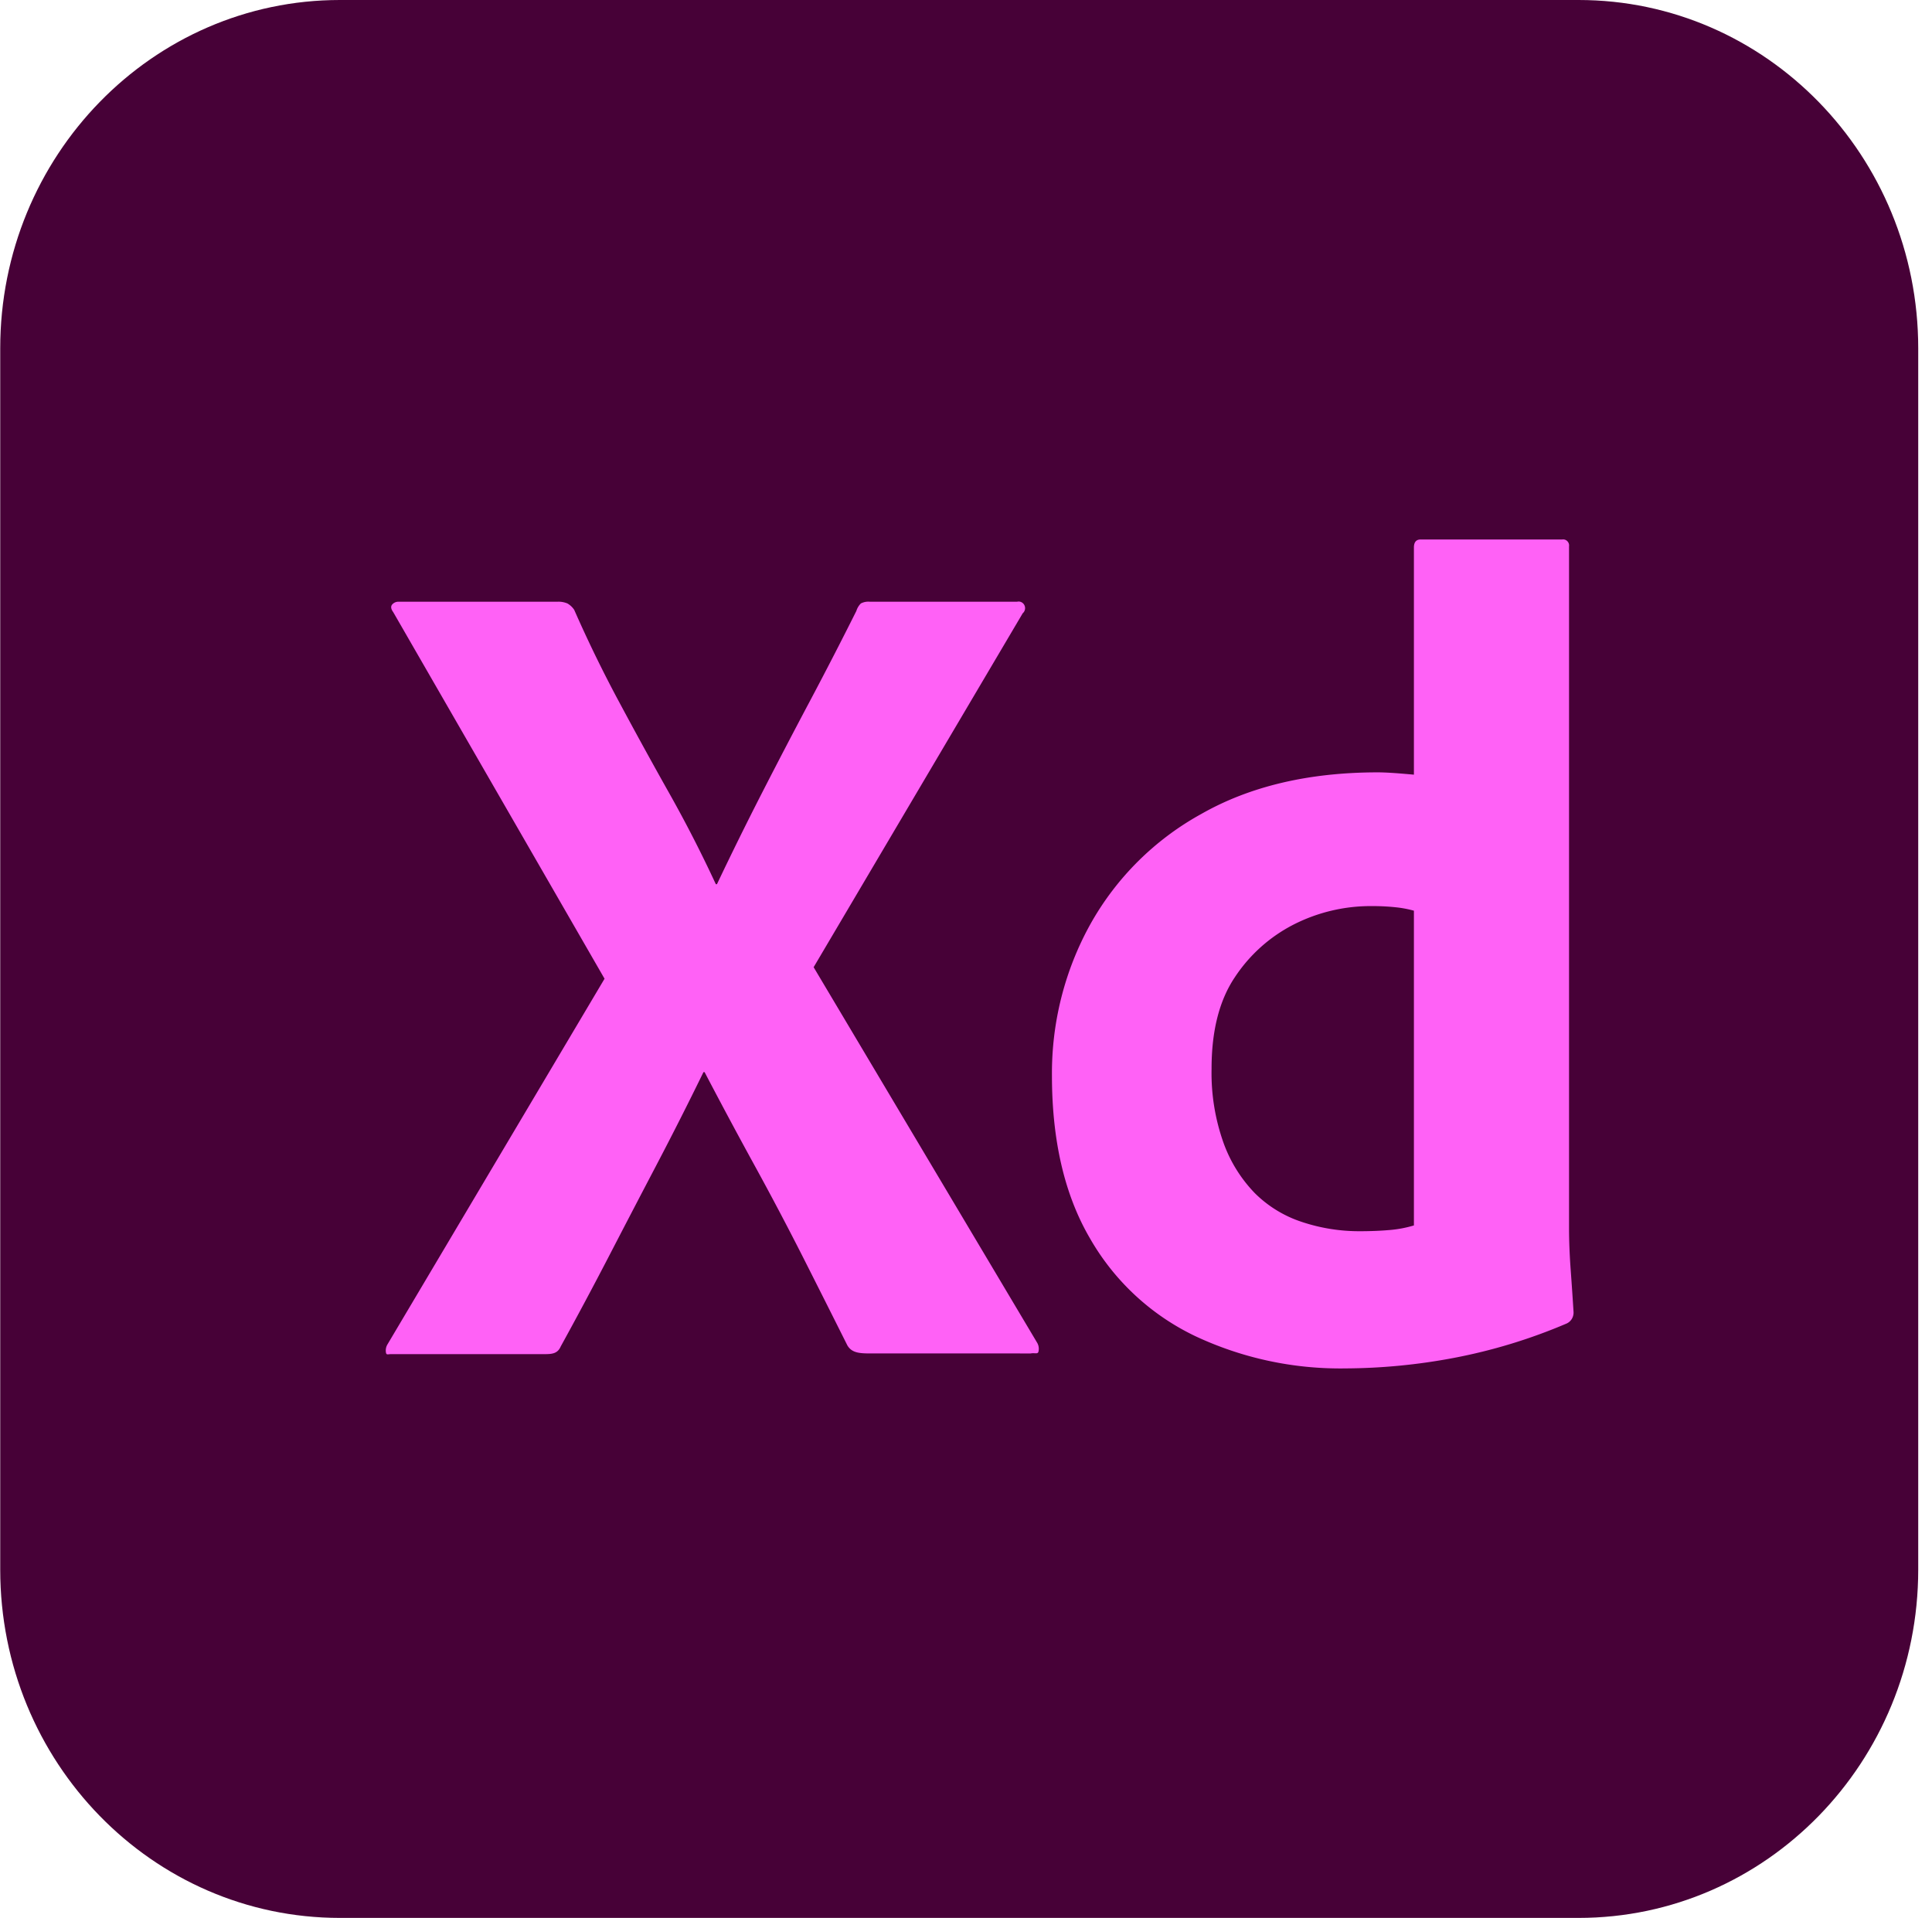
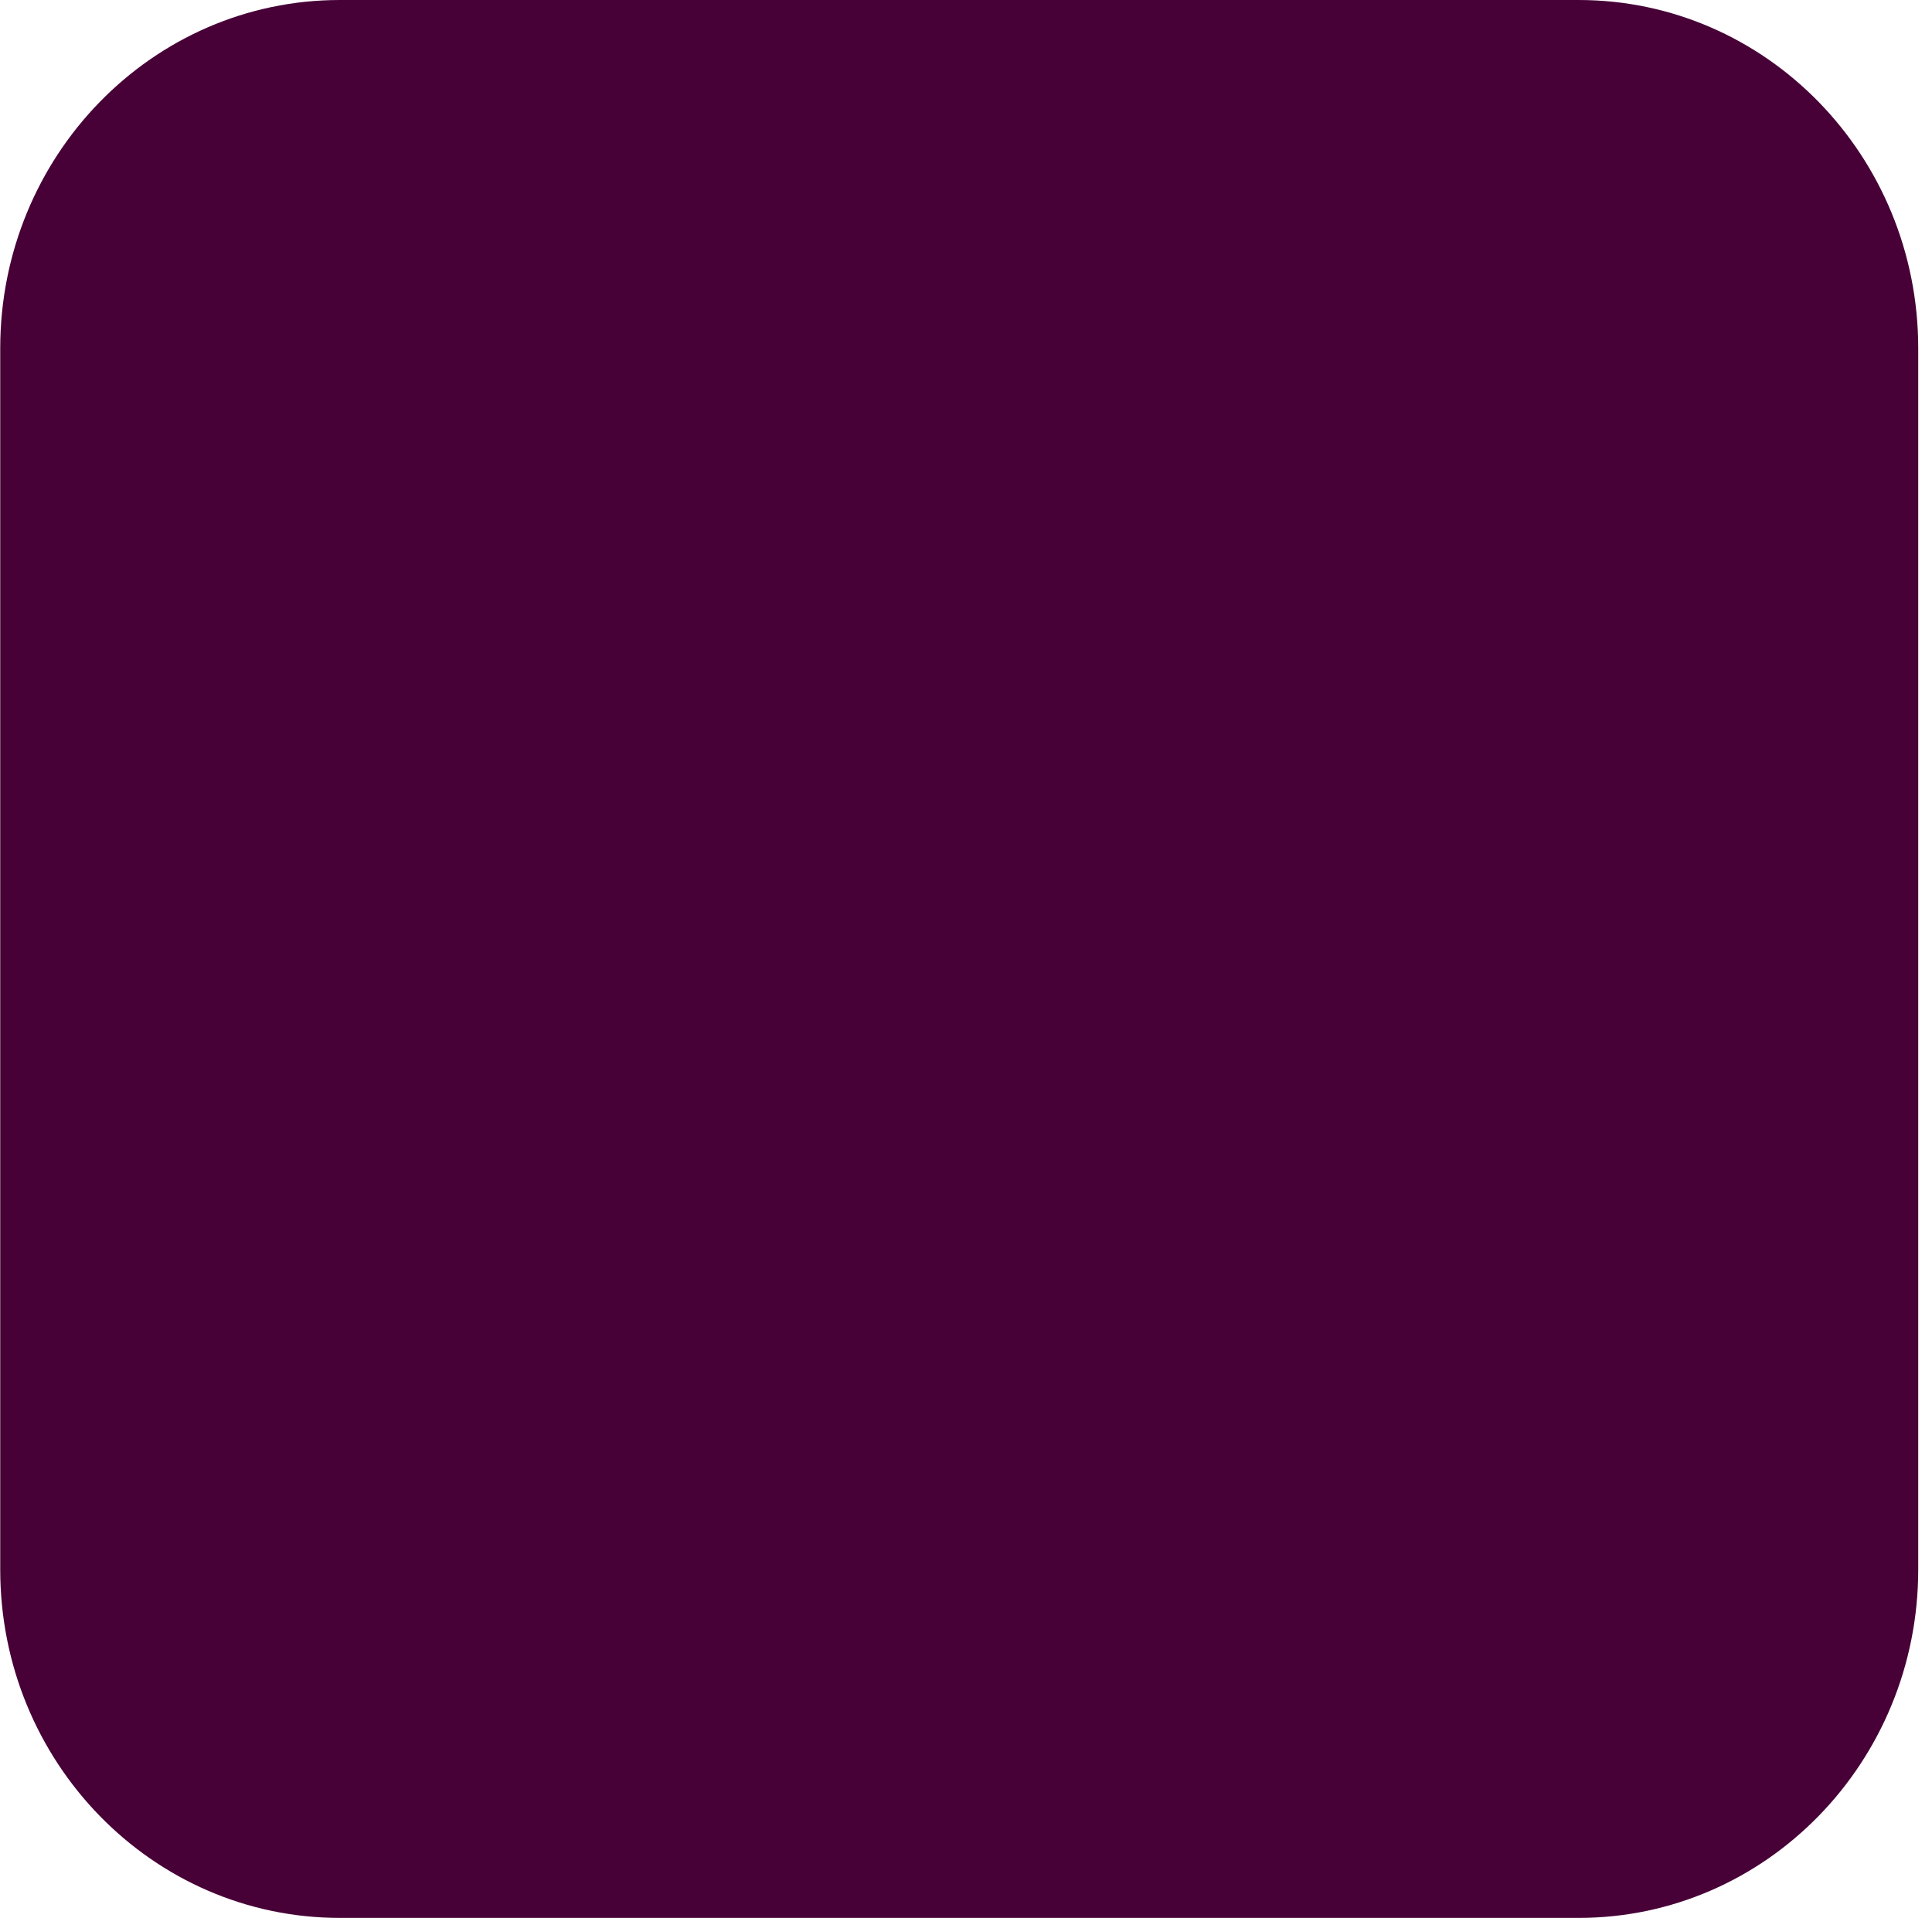
<svg xmlns="http://www.w3.org/2000/svg" width="138" height="137" fill="none">
  <g clip-path="url(#a)">
    <path fill="#470137" d="M112.755 0H24.276C10.877 0 .016 11.14.016 24.883v87.235C.016 125.86 10.877 137 24.276 137h88.479c13.399 0 24.261-11.14 24.261-24.882V24.882C137.016 11.14 126.154 0 112.755 0z" />
-     <path fill="#FF61F6" d="M73.051 43.807 58.117 69.089l15.978 26.847a.864.864 0 0 1 .08.618c-.054.193-.24.071-.561.125H62.212c-.803 0-1.365-.029-1.687-.578a1595.6 1595.6 0 0 0-3.211-6.382 229.343 229.343 0 0 0-3.413-6.465 378.711 378.711 0 0 1-3.573-6.67h-.08a257.736 257.736 0 0 1-3.332 6.587c-1.152 2.197-2.29 4.38-3.413 6.548a293.997 293.997 0 0 1-3.453 6.464c-.214.494-.59.545-1.124.545h-11c-.213 0-.334.087-.361-.133a.844.844 0 0 1 .12-.576l15.497-26.107-15.096-26.188c-.16-.218-.187-.397-.08-.535a.586.586 0 0 1 .482-.206h11.321a1.63 1.63 0 0 1 .723.124c.192.111.357.266.482.453a92.99 92.99 0 0 0 3.212 6.588 355.781 355.781 0 0 0 3.573 6.506 92.926 92.926 0 0 1 3.332 6.506h.08a245.351 245.351 0 0 1 3.252-6.589 489.803 489.803 0 0 1 3.373-6.464 300.608 300.608 0 0 0 3.332-6.465 1.27 1.27 0 0 1 .321-.535 1.14 1.14 0 0 1 .642-.124H72.65a.45.45 0 0 1 .303.03.465.465 0 0 1 .219.217.483.483 0 0 1-.12.577zm23.045 53.941a24.349 24.349 0 0 1-10.72-2.306 17.202 17.202 0 0 1-7.507-6.96c-1.82-3.1-2.73-6.985-2.73-11.652-.03-3.78.911-7.5 2.73-10.788a20.284 20.284 0 0 1 7.95-7.906c3.478-1.977 7.68-2.965 12.605-2.965.267 0 .615.014 1.044.041.428.028.936.07 1.526.124V39.112c0-.383.16-.576.482-.576h10.116a.416.416 0 0 1 .362.123.437.437 0 0 1 .12.37v48.672c0 .934.04 1.95.121 3.047.08 1.098.147 2.087.201 2.964a.875.875 0 0 1-.117.488.841.841 0 0 1-.365.336 39.079 39.079 0 0 1-8.11 2.47c-2.543.482-5.123.73-7.708.742zm4.898-10.212V65.053a7.8 7.8 0 0 0-1.325-.247 15.608 15.608 0 0 0-1.646-.082 12.143 12.143 0 0 0-5.62 1.318 11.065 11.065 0 0 0-4.216 3.788c-1.098 1.647-1.647 3.816-1.646 6.506a14.86 14.86 0 0 0 .843 5.27 10.053 10.053 0 0 0 2.248 3.624 8.52 8.52 0 0 0 3.372 2.059 12.91 12.91 0 0 0 4.135.659c.75 0 1.445-.028 2.088-.083a8.407 8.407 0 0 0 1.767-.33z" />
  </g>
  <defs>
    <clipPath id="a">
      <path fill="#fff" d="M.016 0h137v137h-137z" />
    </clipPath>
  </defs>
</svg>